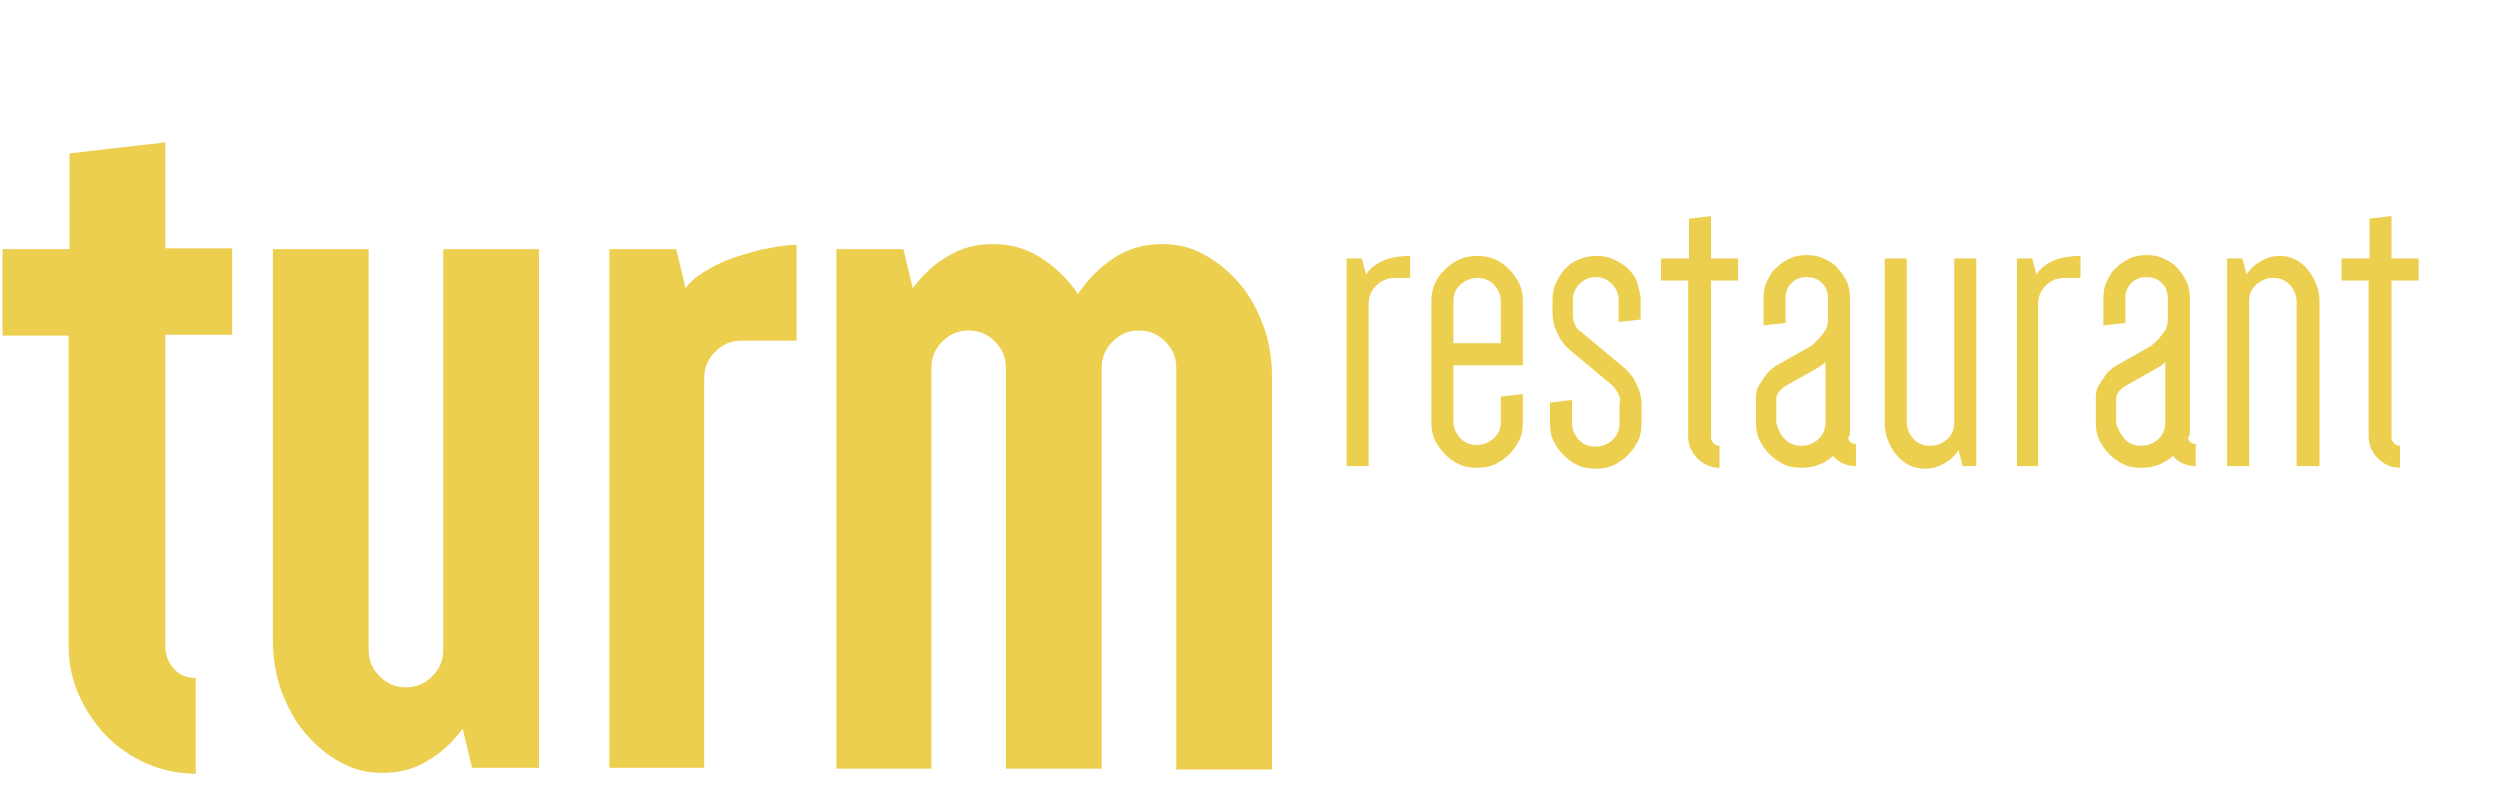
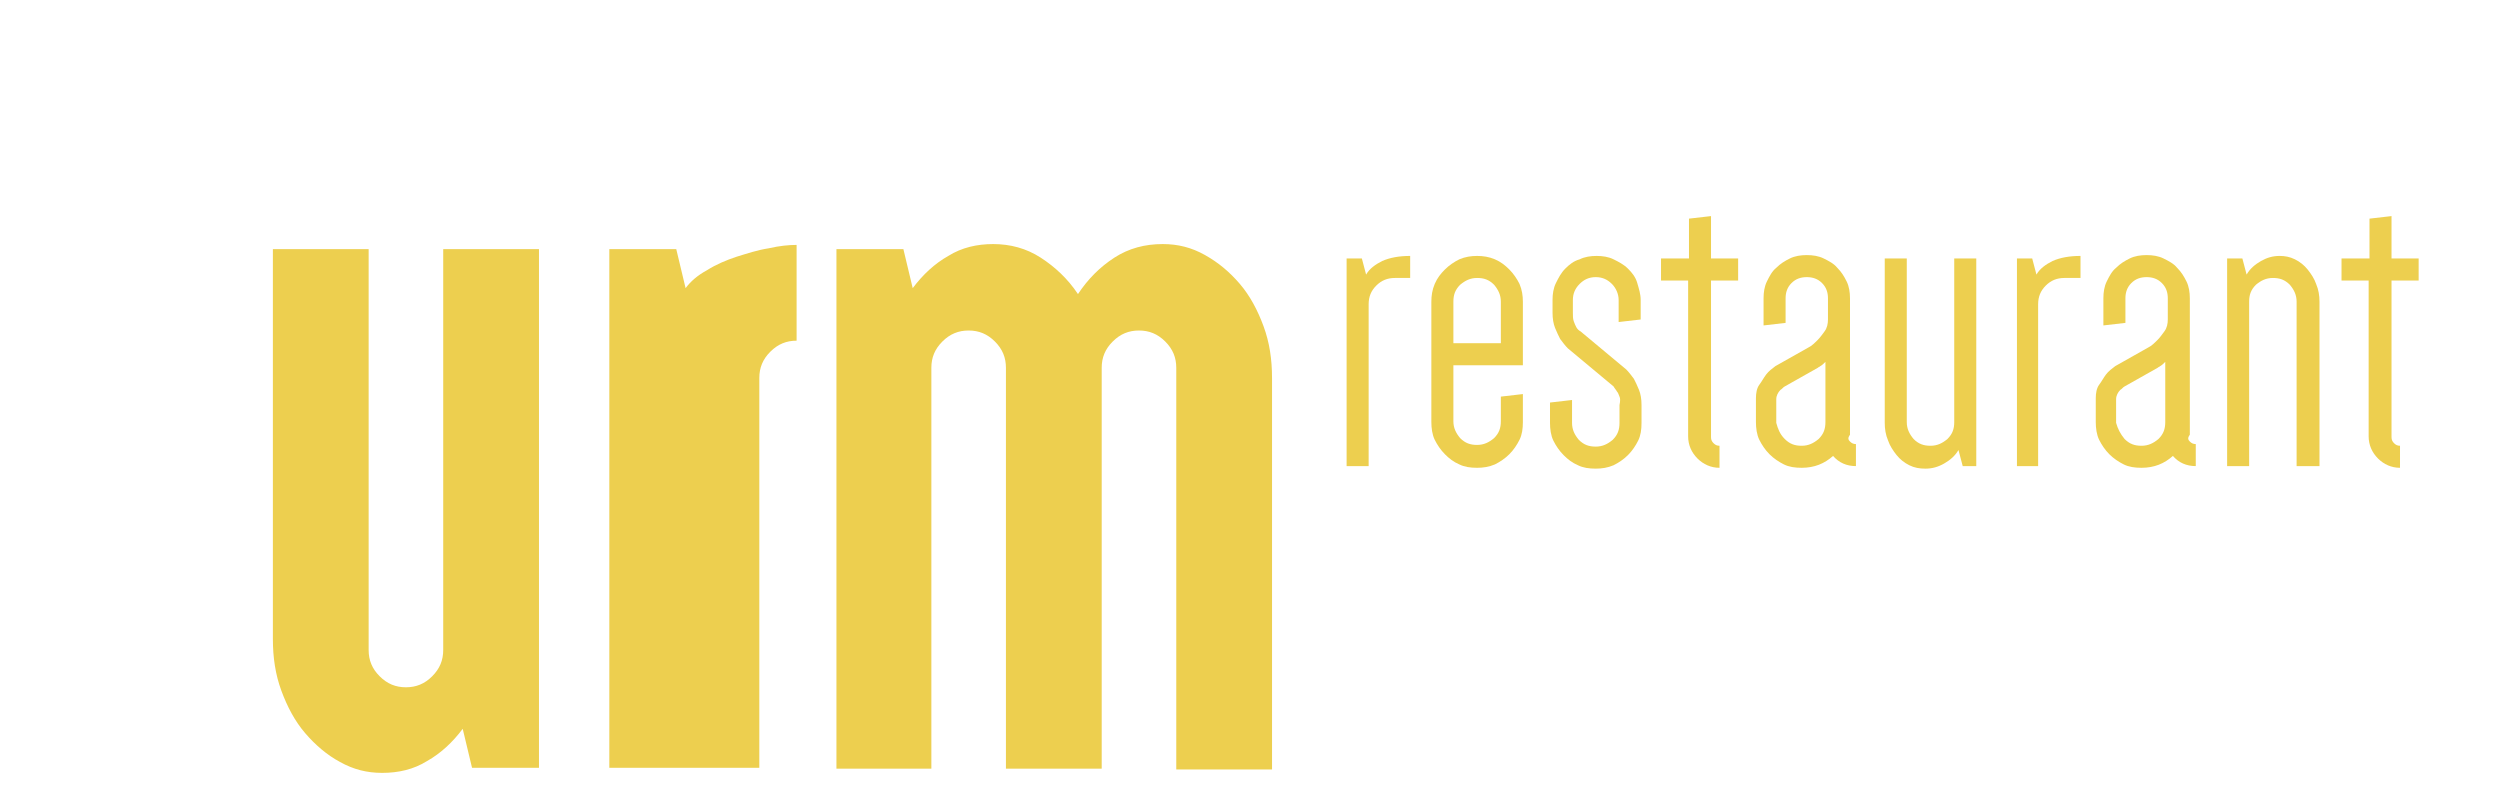
<svg xmlns="http://www.w3.org/2000/svg" version="1.1" id="Réteg_1" x="0px" y="0px" width="295px" height="93.9px" viewBox="0 0 295 93.9" style="enable-background:new 0 0 295 93.9;" xml:space="preserve">
  <style type="text/css">
	.st0{fill:#EDCF4F;}
</style>
  <g>
    <g>
-       <path class="st0" d="M20.5,78.9c0.7,0.8,1.6,1.1,2.6,1.1v11.3c-2,0-3.9-0.4-5.8-1.2c-1.8-0.8-3.4-1.9-4.8-3.3    c-1.3-1.4-2.4-3-3.2-4.8c-0.8-1.8-1.2-3.7-1.2-5.8V39.6H0.3V29.4h7.9V18.1l11.3-1.3v12.5h7.9v10.2h-7.9v36.6    C19.5,77.2,19.8,78.1,20.5,78.9z" />
      <path class="st0" d="M63.6,29.4v61.2h-7.9L54.6,86c-1.2,1.6-2.6,2.9-4.2,3.8c-1.6,1-3.4,1.4-5.3,1.4c-1.8,0-3.4-0.4-5-1.3    c-1.5-0.8-2.9-2-4.1-3.4s-2.1-3.1-2.8-5c-0.7-1.9-1-3.9-1-6.1V29.4h11.3v47.3c0,1.2,0.4,2.2,1.3,3.1c0.9,0.9,1.9,1.3,3.1,1.3    s2.2-0.4,3.1-1.3c0.9-0.9,1.3-1.9,1.3-3.1V29.4H63.6z" />
-       <path class="st0" d="M71.9,90.7V29.4h7.9l1.1,4.6c0.6-0.8,1.4-1.5,2.5-2.1c1.1-0.7,2.3-1.2,3.5-1.6c1.3-0.4,2.5-0.8,3.8-1    c1.3-0.3,2.4-0.4,3.3-0.4v11.3h-6.5c-1.2,0-2.2,0.4-3.1,1.3c-0.9,0.9-1.3,1.9-1.3,3.1v46H71.9z" />
+       <path class="st0" d="M71.9,90.7V29.4h7.9l1.1,4.6c0.6-0.8,1.4-1.5,2.5-2.1c1.1-0.7,2.3-1.2,3.5-1.6c1.3-0.4,2.5-0.8,3.8-1    c1.3-0.3,2.4-0.4,3.3-0.4v11.3c-1.2,0-2.2,0.4-3.1,1.3c-0.9,0.9-1.3,1.9-1.3,3.1v46H71.9z" />
      <path class="st0" d="M98.7,90.7V29.4h7.9l1.1,4.6c1.2-1.6,2.6-2.9,4.2-3.8c1.6-1,3.4-1.4,5.3-1.4c2,0,3.9,0.5,5.6,1.6    s3.2,2.5,4.4,4.3c1.2-1.8,2.6-3.2,4.3-4.3s3.6-1.6,5.7-1.6c1.8,0,3.4,0.4,5,1.3s2.9,2,4.1,3.4c1.2,1.4,2.1,3.1,2.8,5    c0.7,1.9,1,3.9,1,6.1v46.2h-11.3V43.4c0-1.2-0.4-2.2-1.3-3.1c-0.9-0.9-1.9-1.3-3.1-1.3s-2.2,0.4-3.1,1.3c-0.9,0.9-1.3,1.9-1.3,3.1    v47.3h-11.3V43.4c0-1.2-0.4-2.2-1.3-3.1c-0.9-0.9-1.9-1.3-3.1-1.3s-2.2,0.4-3.1,1.3c-0.9,0.9-1.3,1.9-1.3,3.1v47.3H98.7z" />
    </g>
    <g>
      <path class="st0" d="M164.6,32.8c-0.9,0-1.6,0.3-2.2,0.9c-0.6,0.6-0.9,1.3-0.9,2.2V55h-2.6V30.5h1.8l0.5,1.9    c0.4-0.7,1.1-1.2,1.9-1.6c0.9-0.4,2-0.6,3.3-0.6v2.6H164.6z" />
      <path class="st0" d="M179.7,49.8c0,0.8-0.1,1.5-0.4,2.1s-0.7,1.2-1.2,1.7c-0.5,0.5-1.1,0.9-1.7,1.2c-0.7,0.3-1.4,0.4-2.1,0.4    c-0.8,0-1.5-0.1-2.1-0.4c-0.7-0.3-1.2-0.7-1.7-1.2c-0.5-0.5-0.9-1.1-1.2-1.7s-0.4-1.4-0.4-2.1V35.6c0-0.7,0.1-1.4,0.4-2.1    c0.3-0.7,0.7-1.2,1.2-1.7c0.5-0.5,1.1-0.9,1.7-1.2c0.7-0.3,1.4-0.4,2.1-0.4c0.7,0,1.4,0.1,2.1,0.4c0.7,0.3,1.2,0.7,1.7,1.2    c0.5,0.5,0.9,1.1,1.2,1.7c0.3,0.7,0.4,1.4,0.4,2.1v7.5h-8.2v6.6c0,0.8,0.3,1.4,0.8,2c0.6,0.6,1.2,0.8,2,0.8c0.8,0,1.4-0.3,2-0.8    c0.6-0.6,0.8-1.2,0.8-2v-2.9l2.6-0.3V49.8z M177.1,40.5v-4.9c0-0.8-0.3-1.4-0.8-2c-0.6-0.6-1.2-0.8-2-0.8c-0.8,0-1.4,0.3-2,0.8    c-0.6,0.6-0.8,1.2-0.8,2v4.9H177.1z" />
      <path class="st0" d="M191.1,46.8c-0.1-0.3-0.2-0.5-0.3-0.6c-0.1-0.2-0.3-0.4-0.4-0.6l-5.4-4.5c-0.3-0.3-0.6-0.7-0.9-1.1    c-0.2-0.4-0.4-0.8-0.6-1.3c-0.2-0.5-0.3-1.1-0.3-1.8v-1.5c0-0.7,0.1-1.4,0.4-2s0.6-1.2,1.1-1.7c0.5-0.5,1-0.9,1.7-1.1    c0.6-0.3,1.3-0.4,2-0.4s1.4,0.1,2,0.4c0.6,0.3,1.2,0.6,1.7,1.1c0.5,0.5,0.9,1,1.1,1.7s0.4,1.3,0.4,2v2.3L191,38v-2.6    c0-0.7-0.3-1.4-0.8-1.9c-0.5-0.5-1.1-0.8-1.9-0.8s-1.4,0.3-1.9,0.8c-0.5,0.5-0.8,1.1-0.8,1.9v1.5c0,0.4,0,0.7,0.1,1    c0.1,0.3,0.2,0.5,0.3,0.7c0.1,0.2,0.3,0.4,0.5,0.5l5.4,4.5c0.3,0.3,0.6,0.7,0.9,1.1c0.2,0.4,0.4,0.8,0.6,1.3    c0.2,0.5,0.3,1.1,0.3,1.8v2.1c0,0.8-0.1,1.5-0.4,2.1s-0.7,1.2-1.2,1.7c-0.5,0.5-1.1,0.9-1.7,1.2c-0.7,0.3-1.4,0.4-2.1,0.4    c-0.8,0-1.5-0.1-2.1-0.4c-0.7-0.3-1.2-0.7-1.7-1.2c-0.5-0.5-0.9-1.1-1.2-1.7s-0.4-1.4-0.4-2.1v-2.4l2.6-0.3v2.7    c0,0.8,0.3,1.4,0.8,2c0.6,0.6,1.2,0.8,2,0.8s1.4-0.3,2-0.8c0.6-0.6,0.8-1.2,0.8-2v-2.1C191.2,47.3,191.2,47,191.1,46.8z" />
      <path class="st0" d="M199.3,30.5v-4.7l2.6-0.3v5h3.2v2.6h-3.2v18.5c0,0.3,0.1,0.5,0.3,0.7c0.2,0.2,0.4,0.3,0.7,0.3v2.6    c-1,0-1.9-0.4-2.6-1.1s-1.1-1.6-1.1-2.6V33.1h-3.2v-2.6H199.3z" />
      <path class="st0" d="M218.3,52.1c0.2,0.2,0.4,0.3,0.7,0.3V55c-1.1,0-2-0.4-2.7-1.2c-1,0.9-2.2,1.4-3.7,1.4c-0.8,0-1.5-0.1-2.1-0.4    s-1.2-0.7-1.7-1.2c-0.5-0.5-0.9-1.1-1.2-1.7s-0.4-1.4-0.4-2.1V47c0-0.6,0.1-1.2,0.4-1.6s0.5-0.8,0.8-1.2c0.3-0.4,0.7-0.7,1.1-1    l3.9-2.2c0.4-0.2,0.7-0.5,1.1-0.9c0.3-0.3,0.5-0.6,0.8-1s0.4-0.9,0.4-1.4v-2.5c0-0.7-0.2-1.3-0.7-1.8c-0.5-0.5-1.1-0.7-1.8-0.7    c-0.7,0-1.3,0.2-1.8,0.7c-0.5,0.5-0.7,1.1-0.7,1.8v2.9l-2.6,0.3v-3.2c0-0.7,0.1-1.4,0.4-2c0.3-0.6,0.6-1.2,1.1-1.6    c0.5-0.5,1-0.8,1.6-1.1c0.6-0.3,1.3-0.4,2-0.4c0.7,0,1.4,0.1,2,0.4c0.6,0.3,1.2,0.6,1.6,1.1c0.5,0.5,0.8,1,1.1,1.6    c0.3,0.6,0.4,1.3,0.4,2v16.1C218,51.7,218.1,51.9,218.3,52.1z M210.6,51.8c0.6,0.6,1.2,0.8,2,0.8c0.8,0,1.4-0.3,2-0.8    c0.6-0.6,0.8-1.2,0.8-2v-7.1c-0.2,0.2-0.4,0.4-0.6,0.5c-0.1,0.1-0.2,0.1-0.3,0.2l-3.9,2.2c-0.2,0.1-0.3,0.3-0.5,0.4    c-0.3,0.3-0.5,0.7-0.5,1.1v2.8C209.8,50.6,210,51.2,210.6,51.8z" />
      <path class="st0" d="M233.4,55h-1.8l-0.5-1.9c-0.4,0.7-1,1.2-1.7,1.6c-0.7,0.4-1.4,0.6-2.2,0.6c-0.7,0-1.3-0.1-1.9-0.4    c-0.6-0.3-1.1-0.7-1.5-1.2c-0.4-0.5-0.8-1.1-1-1.7c-0.3-0.7-0.4-1.4-0.4-2.1V30.5h2.6v19.3c0,0.8,0.3,1.4,0.8,2    c0.6,0.6,1.2,0.8,2,0.8c0.8,0,1.4-0.3,2-0.8c0.6-0.6,0.8-1.2,0.8-2V30.5h2.6V55z" />
      <path class="st0" d="M243.6,32.8c-0.9,0-1.6,0.3-2.2,0.9c-0.6,0.6-0.9,1.3-0.9,2.2V55H238V30.5h1.8l0.5,1.9    c0.4-0.7,1.1-1.2,1.9-1.6c0.9-0.4,2-0.6,3.3-0.6v2.6H243.6z" />
      <path class="st0" d="M258.4,52.1c0.2,0.2,0.4,0.3,0.7,0.3V55c-1.1,0-2-0.4-2.7-1.2c-1,0.9-2.2,1.4-3.7,1.4c-0.8,0-1.5-0.1-2.1-0.4    s-1.2-0.7-1.7-1.2c-0.5-0.5-0.9-1.1-1.2-1.7s-0.4-1.4-0.4-2.1V47c0-0.6,0.1-1.2,0.4-1.6s0.5-0.8,0.8-1.2c0.3-0.4,0.7-0.7,1.1-1    l3.9-2.2c0.4-0.2,0.7-0.5,1.1-0.9c0.3-0.3,0.5-0.6,0.8-1s0.4-0.9,0.4-1.4v-2.5c0-0.7-0.2-1.3-0.7-1.8c-0.5-0.5-1.1-0.7-1.8-0.7    c-0.7,0-1.3,0.2-1.8,0.7c-0.5,0.5-0.7,1.1-0.7,1.8v2.9l-2.6,0.3v-3.2c0-0.7,0.1-1.4,0.4-2c0.3-0.6,0.6-1.2,1.1-1.6    c0.5-0.5,1-0.8,1.6-1.1c0.6-0.3,1.3-0.4,2-0.4c0.7,0,1.4,0.1,2,0.4c0.6,0.3,1.2,0.6,1.6,1.1c0.5,0.5,0.8,1,1.1,1.6    c0.3,0.6,0.4,1.3,0.4,2v16.1C258.1,51.7,258.2,51.9,258.4,52.1z M250.7,51.8c0.6,0.6,1.2,0.8,2,0.8c0.8,0,1.4-0.3,2-0.8    c0.6-0.6,0.8-1.2,0.8-2v-7.1c-0.2,0.2-0.4,0.4-0.6,0.5c-0.1,0.1-0.2,0.1-0.3,0.2l-3.9,2.2c-0.2,0.1-0.3,0.3-0.5,0.4    c-0.3,0.3-0.5,0.7-0.5,1.1v2.8C249.9,50.6,250.2,51.2,250.7,51.8z" />
      <path class="st0" d="M262.8,30.5h1.8l0.5,1.9c0.4-0.7,1-1.2,1.7-1.6c0.7-0.4,1.4-0.6,2.2-0.6c0.6,0,1.2,0.1,1.8,0.4    s1.1,0.7,1.5,1.2c0.4,0.5,0.8,1.1,1,1.7c0.3,0.7,0.4,1.4,0.4,2.1V55H271V35.6c0-0.8-0.3-1.4-0.8-2c-0.6-0.6-1.2-0.8-2-0.8    c-0.8,0-1.4,0.3-2,0.8c-0.6,0.6-0.8,1.2-0.8,2V55h-2.6V30.5z" />
      <path class="st0" d="M279.6,30.5v-4.7l2.6-0.3v5h3.2v2.6h-3.2v18.5c0,0.3,0.1,0.5,0.3,0.7c0.2,0.2,0.4,0.3,0.7,0.3v2.6    c-1,0-1.9-0.4-2.6-1.1s-1.1-1.6-1.1-2.6V33.1h-3.2v-2.6H279.6z" />
    </g>
  </g>
</svg>